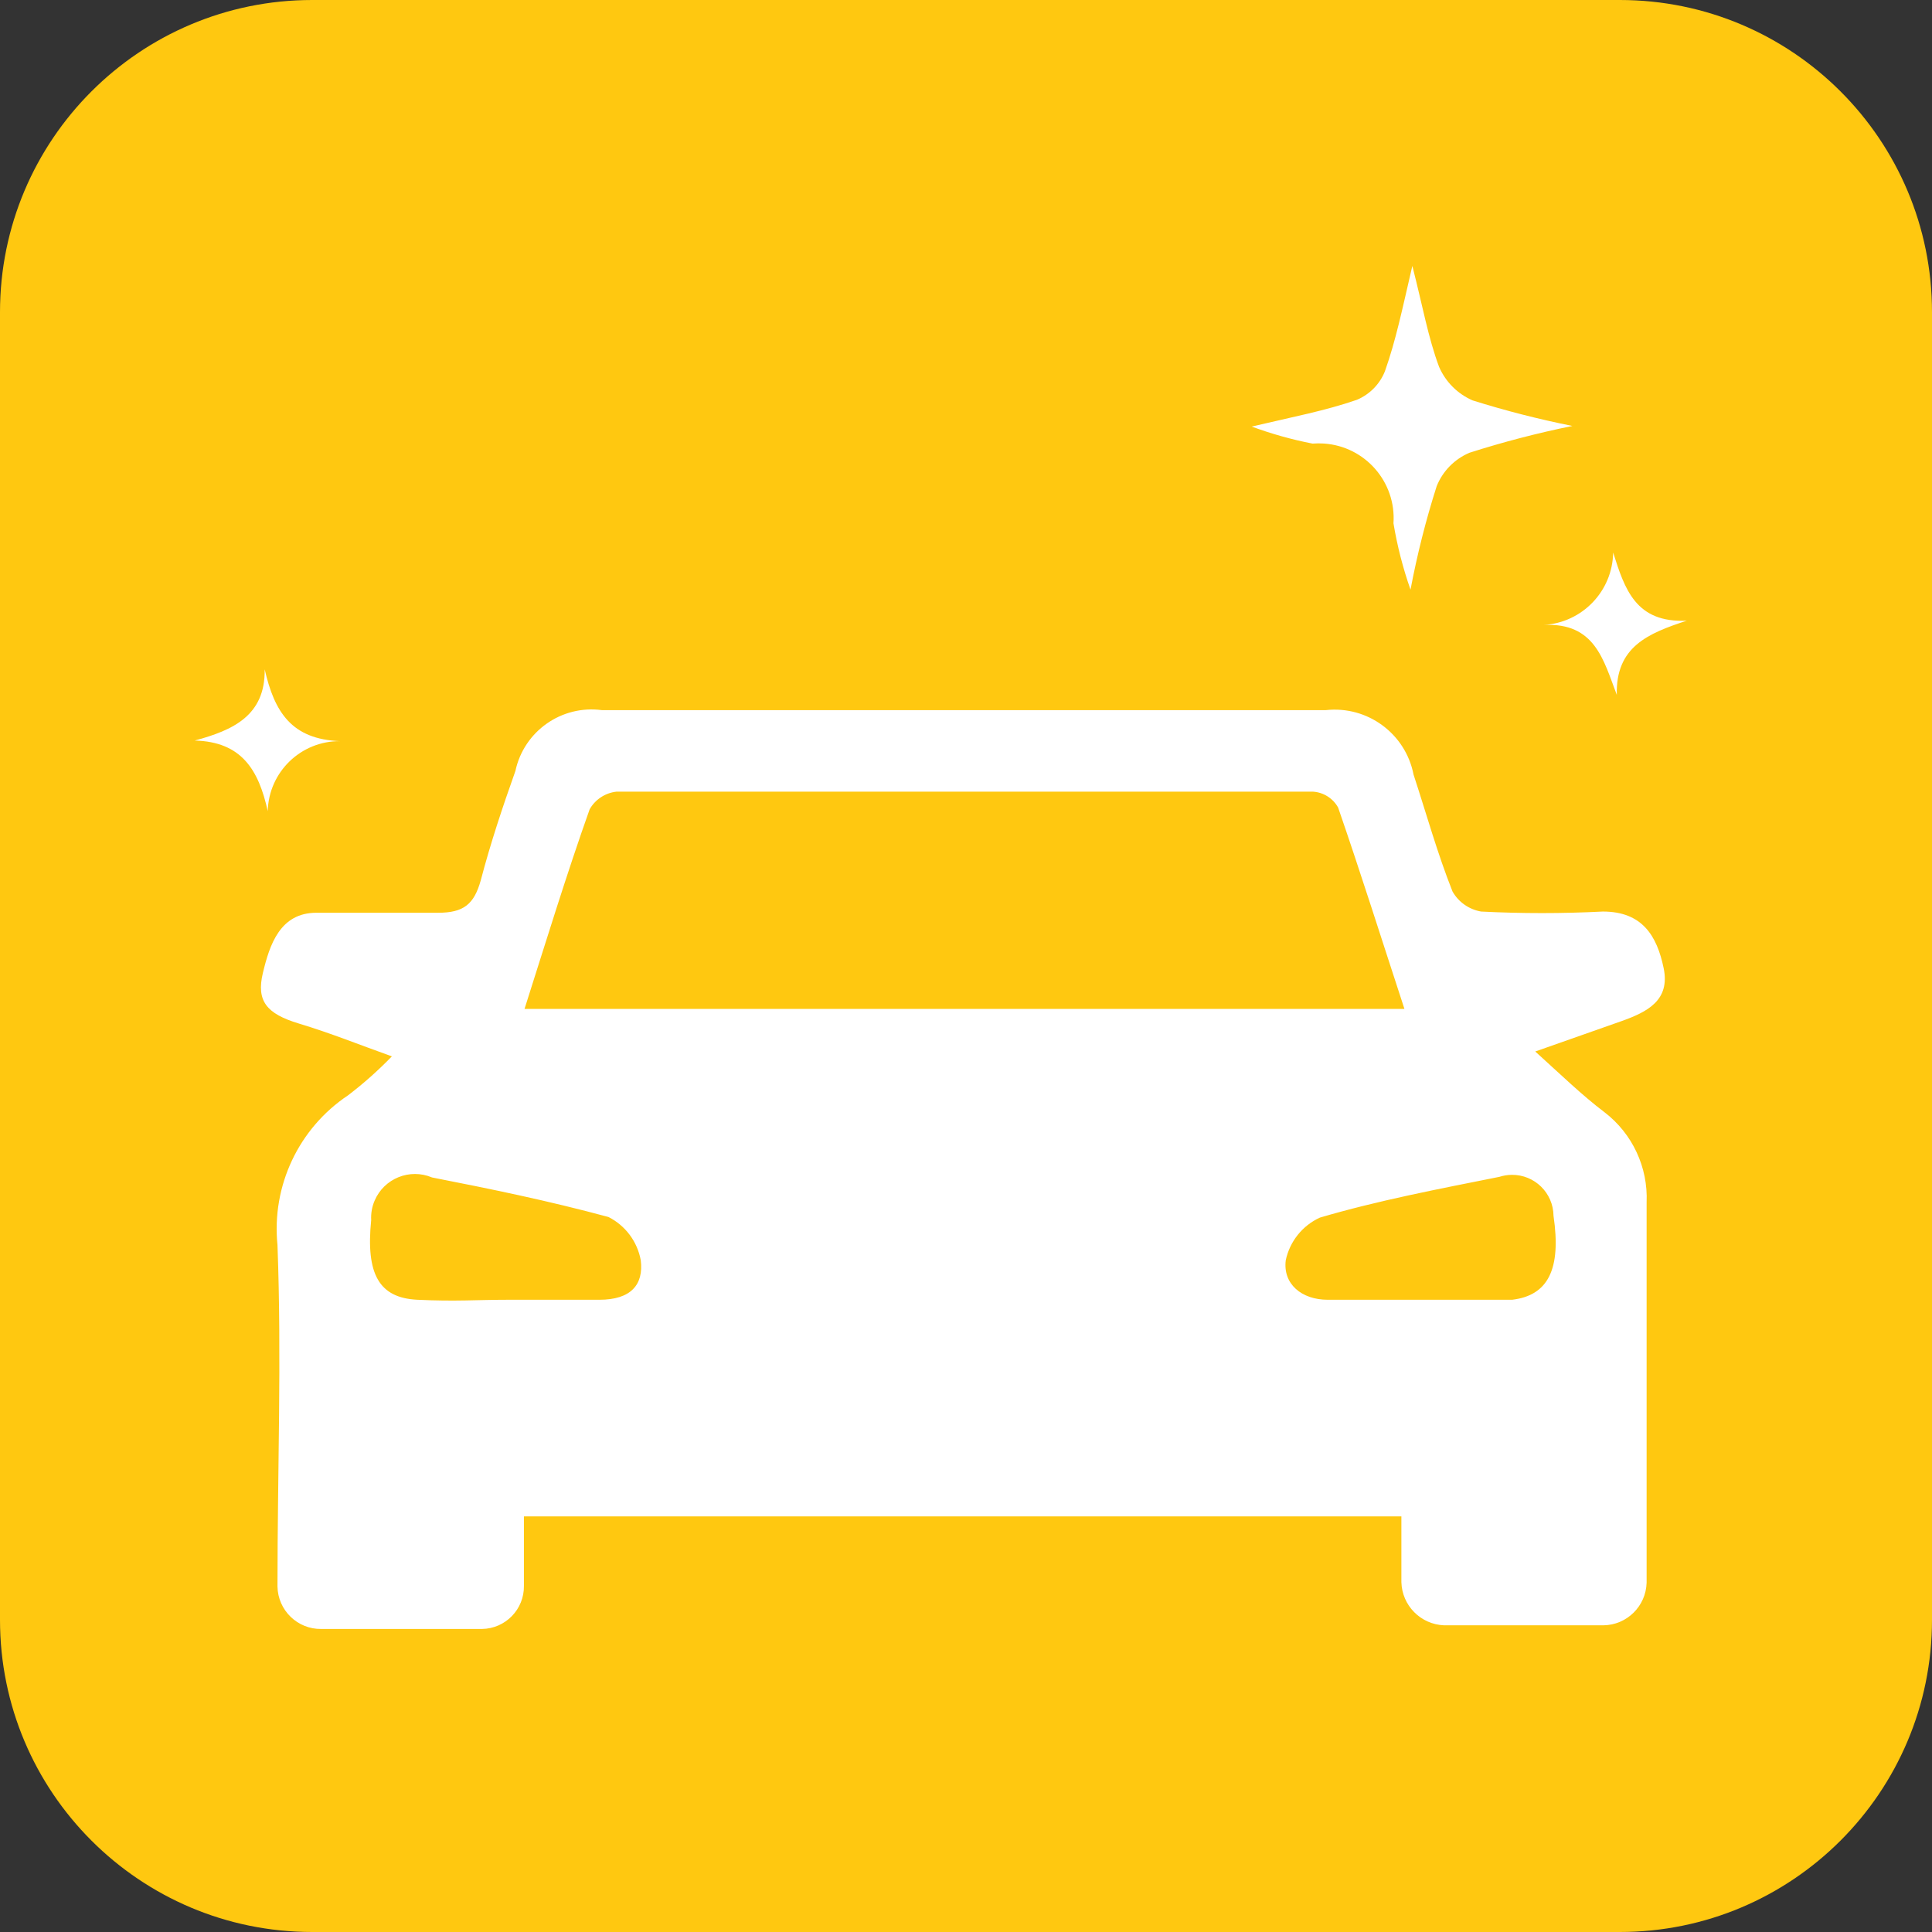
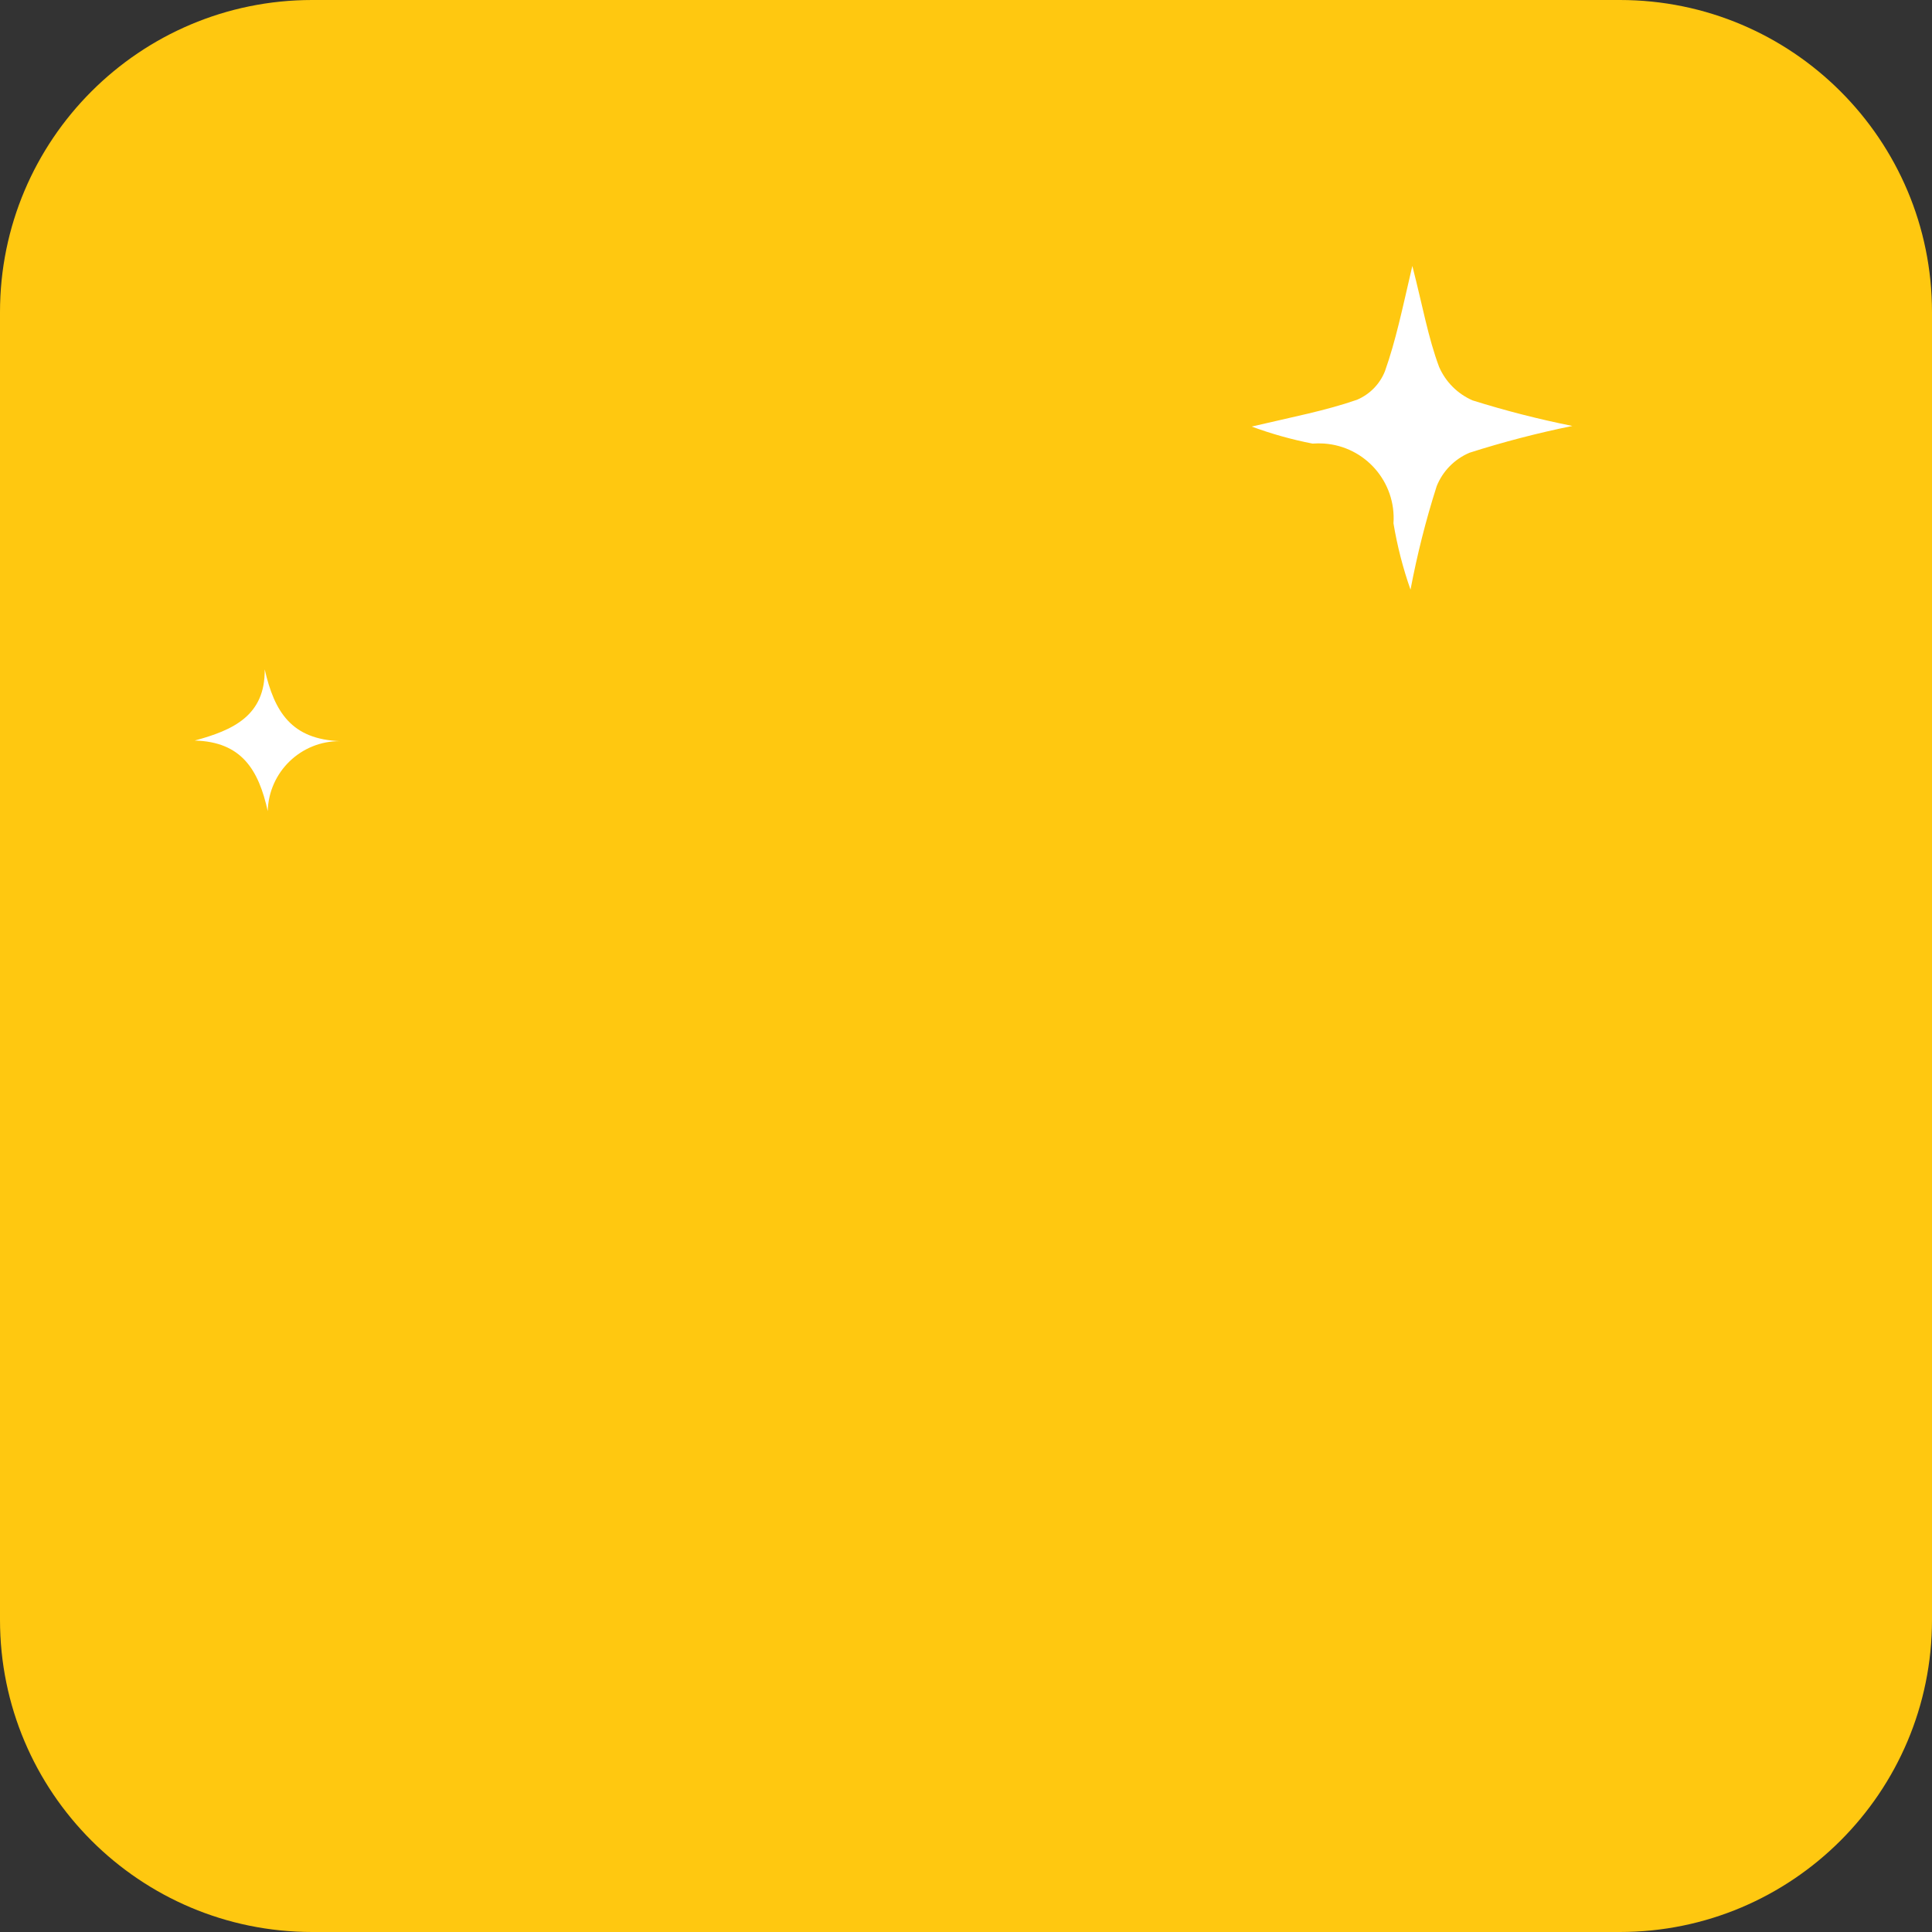
<svg xmlns="http://www.w3.org/2000/svg" version="1.1" id="Layer_1" x="0px" y="0px" viewBox="0 0 31.75 31.75" style="enable-background:new 0 0 31.75 31.75;" xml:space="preserve">
  <rect x="0" y="0" width="31.75" height="31.75" fill="#333333" stroke="none" />
  <style type="text/css">
	.st0{fill:#2175BC;}
	.st1{fill:#FFFFFF;}
	.st2{fill:#13AB4B;}
	.st3{fill:#E8212D;}
	.st4{fill:#FFC810;}
	.st5{fill:#0076BB;}
	.st6{fill:none;}
	.st7{fill:#00A818;}
	.st8{fill:#2075BC;}
	.st9{fill-rule:evenodd;clip-rule:evenodd;fill:#FFFFFF;}
	.st10{fill:#FFC60B;}
</style>
  <g id="Layer_2_35_">
    <g id="Layer_1-2_35_">
      <path id="XMLID_680_" class="st4" d="M5.13,0h21.49c2.833,0,5.13,2.297,5.13,5.13v21.49c0,2.833-2.297,5.13-5.13,5.13H5.13    C2.297,31.75,0,29.453,0,26.62V5.13C0,2.297,2.297,0,5.13,0z" />
      <path id="XMLID_679_" class="st1" d="M23.18,9.69c-0.125-0.355-0.218-0.719-0.28-1.09c0.047-0.678-0.465-1.265-1.143-1.311    c-0.062-0.004-0.125-0.004-0.187,0.001c-0.34-0.066-0.675-0.16-1-0.28c0.68-0.16,1.21-0.26,1.73-0.44    c0.21-0.089,0.376-0.258,0.46-0.47c0.18-0.51,0.28-1,0.45-1.73c0.17,0.66,0.26,1.18,0.44,1.66c0.107,0.246,0.304,0.443,0.55,0.55    c0.539,0.169,1.086,0.309,1.64,0.42c-0.571,0.116-1.135,0.263-1.69,0.44c-0.246,0.104-0.441,0.302-0.54,0.55    C23.432,8.547,23.289,9.115,23.18,9.69z" />
      <path id="XMLID_678_" class="st1" d="M4.35,11c0.16,0.7,0.44,1.15,1.24,1.18c-0.644-0.006-1.174,0.506-1.19,1.15    c-0.15-0.68-0.43-1.14-1.2-1.16C3.83,12,4.36,11.76,4.35,11z" />
-       <path id="XMLID_676_" class="st1" d="M25.37,10.27c0.633-0.037,1.131-0.556,1.14-1.19c0.19,0.6,0.37,1.16,1.21,1.12    c-0.64,0.21-1.17,0.43-1.15,1.22C26.35,10.84,26.21,10.23,25.37,10.27z" />
-       <path id="XMLID_671_" class="st1" d="M4.56,26.06c0-1.87,0.07-3.74,0-5.6C4.462,19.489,4.908,18.542,5.72,18    c0.256-0.195,0.496-0.409,0.72-0.64c-0.56-0.2-1-0.38-1.53-0.54s-0.7-0.37-0.59-0.83S4.6,15,5.2,15s1.35,0,2,0    c0.42,0,0.59-0.14,0.7-0.53c0.16-0.61,0.36-1.21,0.57-1.8c0.14-0.653,0.758-1.088,1.42-1h11.9c0.683-0.075,1.309,0.386,1.44,1.06    c0.21,0.64,0.39,1.29,0.64,1.92c0.099,0.175,0.272,0.296,0.47,0.33c0.666,0.034,1.334,0.034,2,0c0.65,0,0.89,0.4,1,0.93    s-0.27,0.72-0.69,0.87l-1.42,0.5c0.42,0.38,0.77,0.72,1.14,1c0.457,0.351,0.715,0.904,0.69,1.48c0,2.09,0,4.17,0,6.25    c-0.011,0.386-0.324,0.695-0.71,0.7h-2.62c-0.384-0.016-0.69-0.326-0.7-0.71v-1.08H8.61v1.14c0.006,0.387-0.303,0.705-0.69,0.71    c-0.01,0-0.02,0-0.03,0H5.28c-0.392,0.006-0.714-0.308-0.72-0.7C4.56,26.067,4.56,26.063,4.56,26.06z M23.08,16.58    c-0.38-1.16-0.72-2.24-1.09-3.31c-0.084-0.15-0.238-0.248-0.41-0.26c-3.82,0-7.63,0-11.45,0c-0.185,0.021-0.348,0.128-0.44,0.29    c-0.38,1.07-0.71,2.15-1.07,3.28H23.08z M8.33,21.36c0.5,0,1,0,1.52,0s0.73-0.25,0.68-0.65C10.474,20.404,10.278,20.141,10,20    c-1-0.27-1.93-0.46-2.9-0.65c-0.366-0.155-0.789,0.016-0.944,0.382c-0.043,0.1-0.062,0.209-0.056,0.318    c-0.09,0.89,0.13,1.28,0.76,1.31S7.84,21.36,8.33,21.36z M23.33,21.36h1.52c0.59-0.07,0.81-0.5,0.68-1.38    c-0.004-0.376-0.311-0.677-0.687-0.673c-0.069,0.001-0.138,0.012-0.203,0.033c-1,0.2-2,0.39-2.95,0.67    c-0.287,0.132-0.494,0.391-0.56,0.7c-0.05,0.39,0.26,0.65,0.69,0.65s1.05,0,1.55,0H23.33z" />
    </g>
  </g>
</svg>